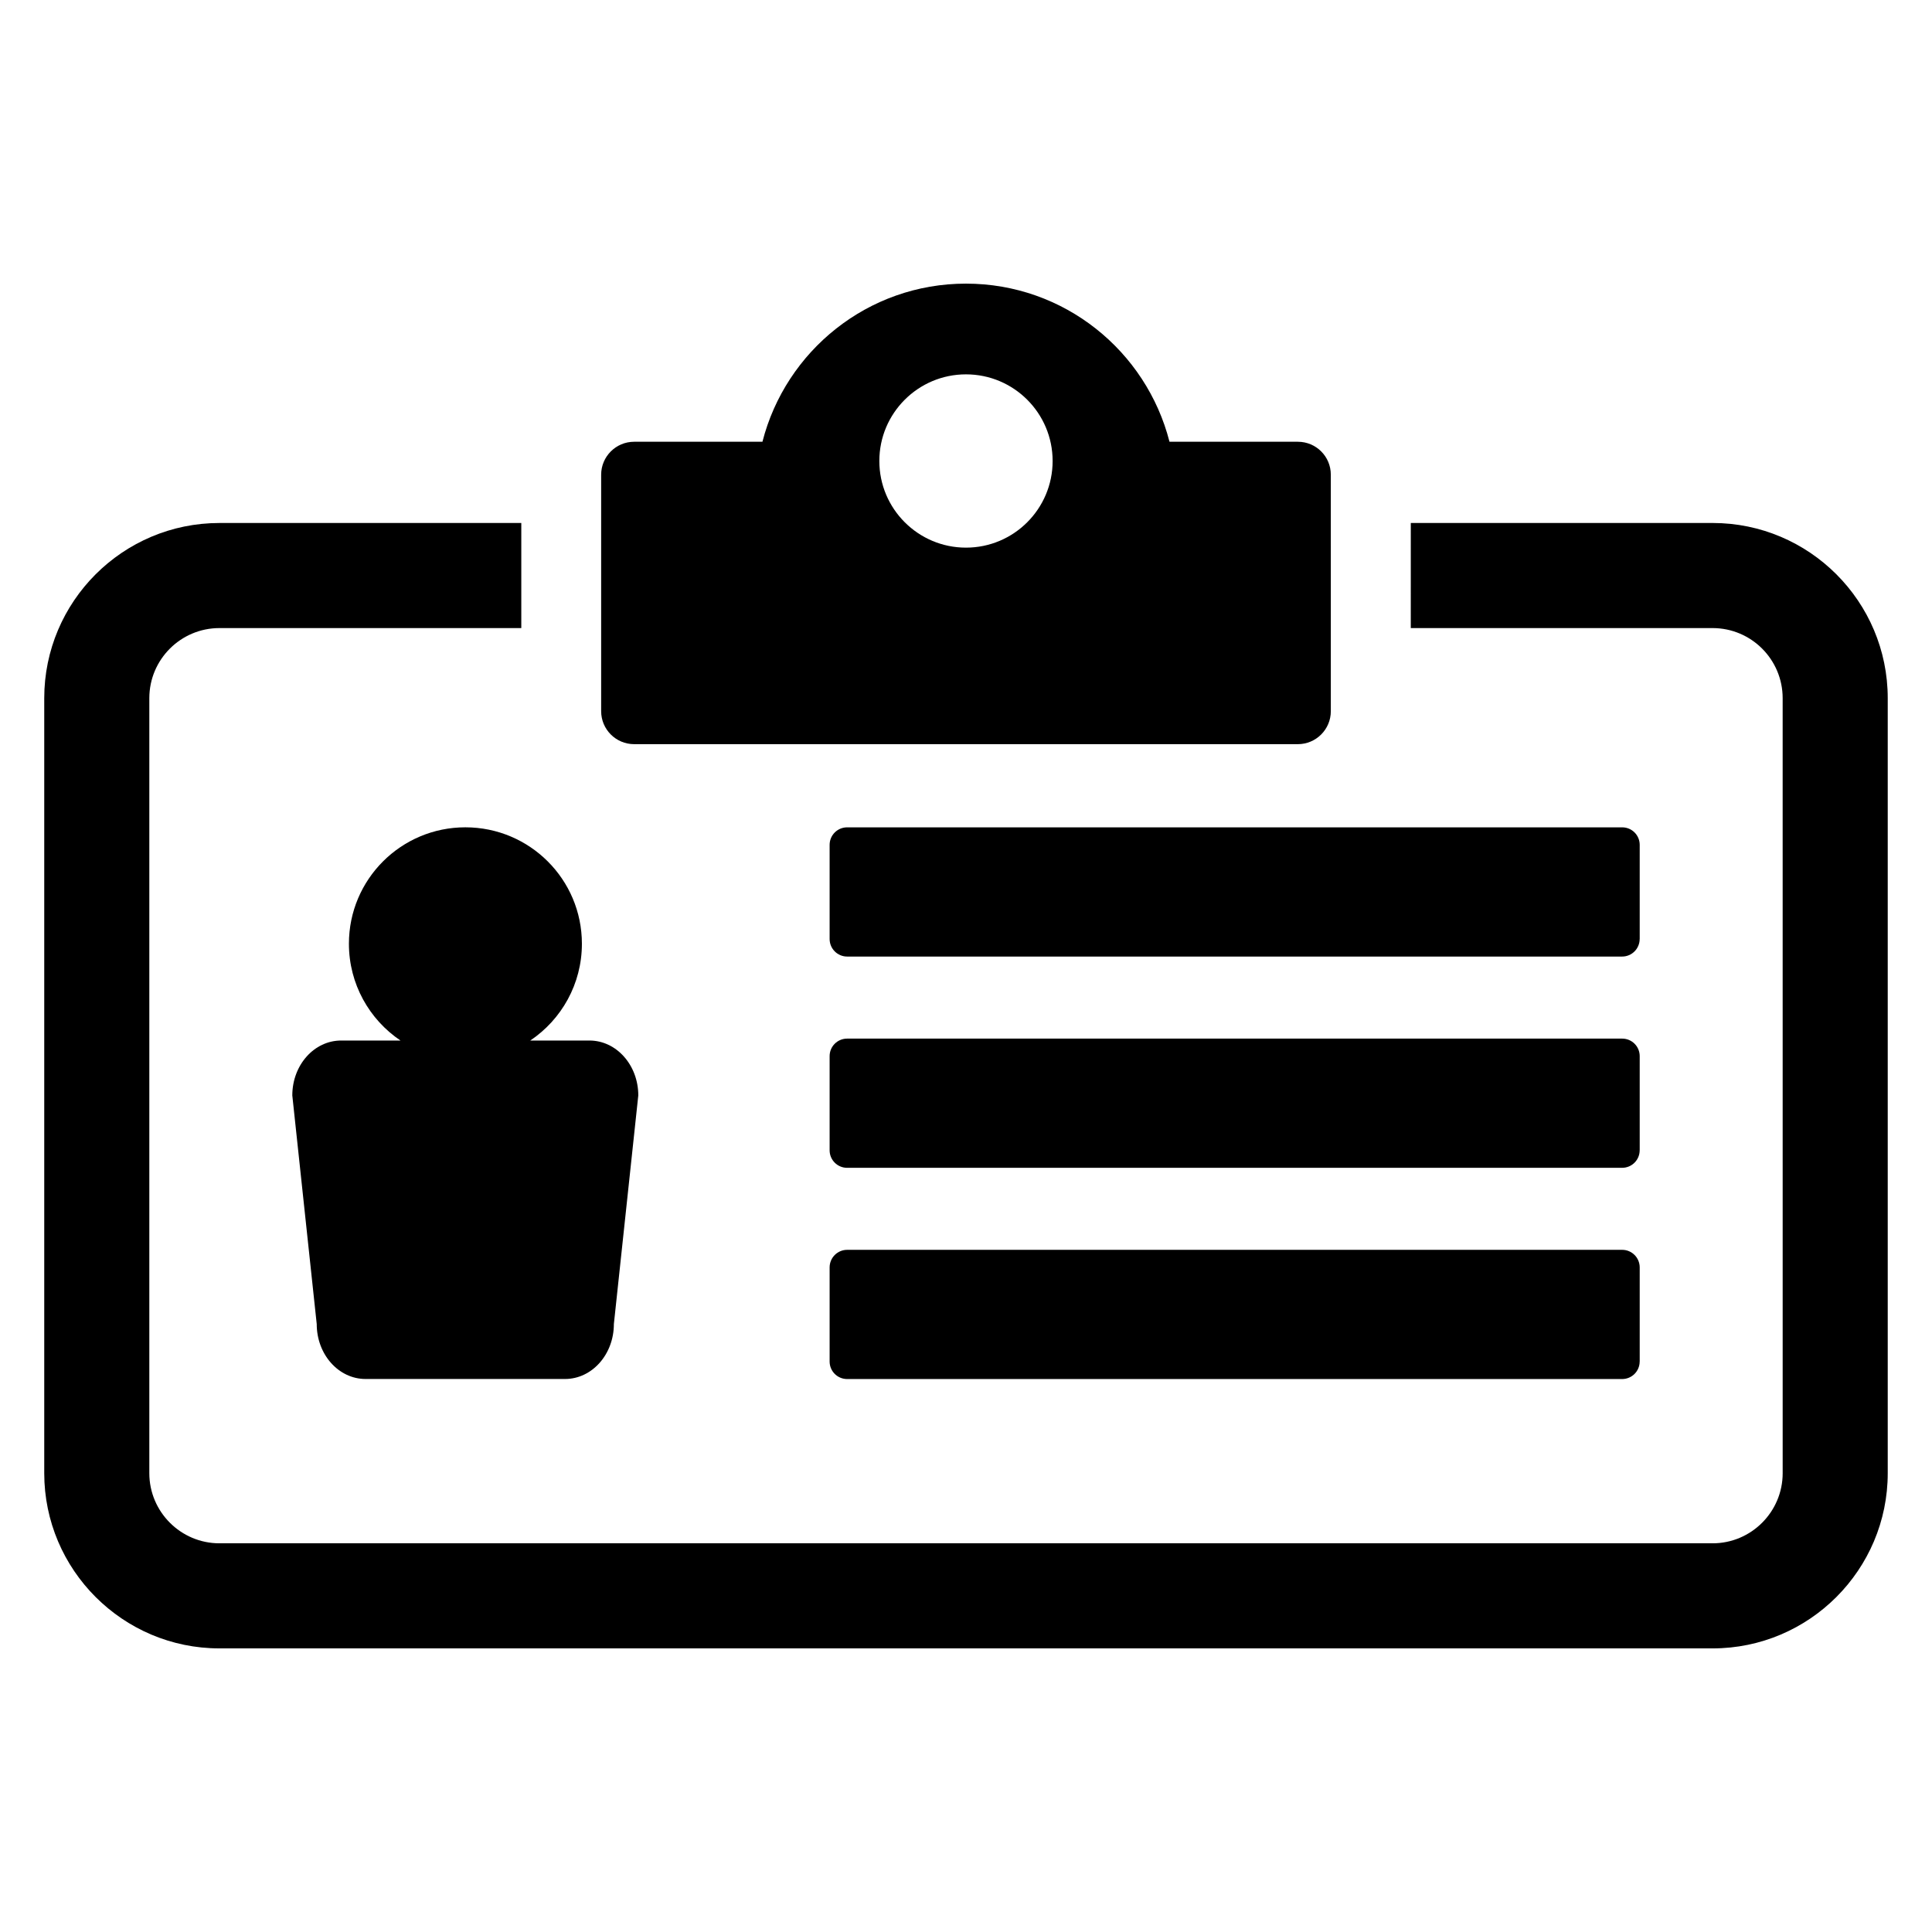
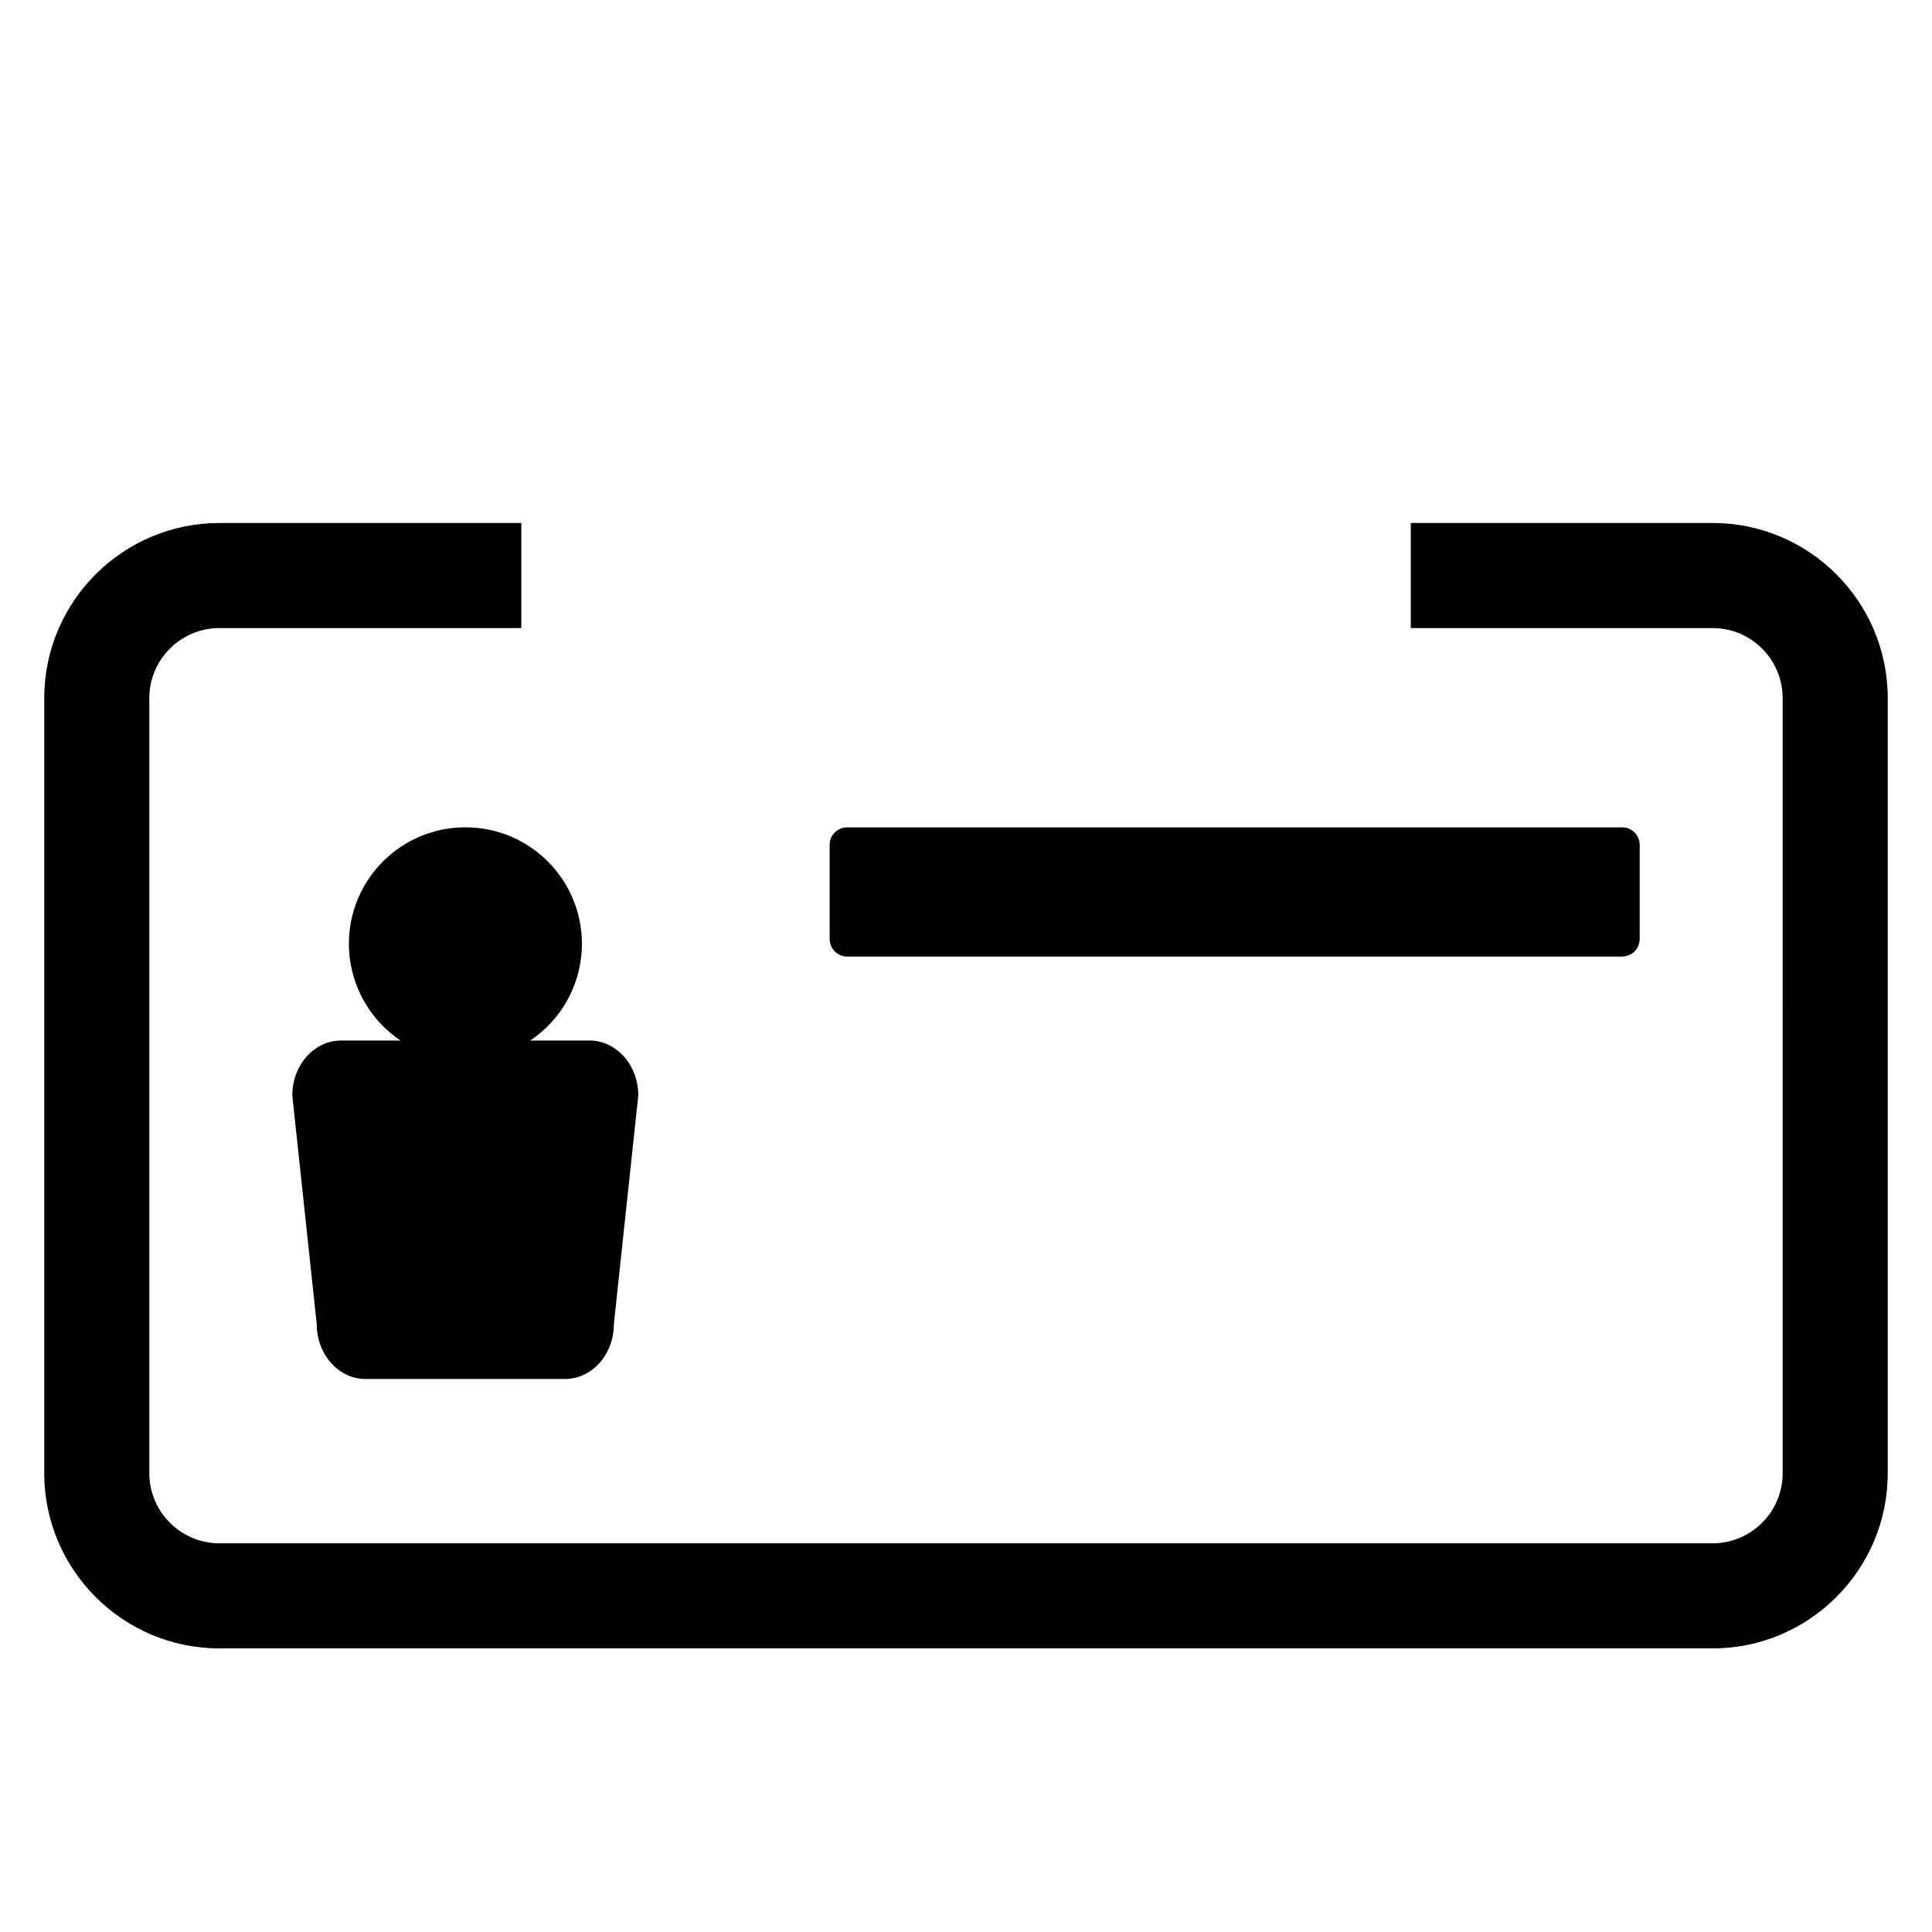
<svg xmlns="http://www.w3.org/2000/svg" fill="#000000" width="800px" height="800px" version="1.1" viewBox="144 144 512 512">
  <g>
    <path d="m597.86 580.84h-395.71c-25.602 0-46.426-20.84-46.426-46.426v-205.39c0-25.617 20.824-46.426 46.426-46.426h80v27.848h-80c-10.242 0-18.578 8.32-18.578 18.578v205.39c0 10.23 8.336 18.578 18.578 18.578h395.71c10.242 0 18.566-8.352 18.566-18.578l-0.004-205.39c0-10.258-8.32-18.578-18.566-18.578h-79.984l0.004-27.852h79.984c25.602 0 46.41 20.809 46.41 46.426v205.39c0 25.59-20.809 46.43-46.41 46.43z" />
-     <path d="m487.96 261.07h-34.031c-6.152-24.074-27.938-41.906-53.938-41.906-25.996-0.004-47.77 17.828-53.938 41.906h-33.996c-4.824 0-8.746 3.91-8.746 8.734v62.672c0 4.824 3.922 8.734 8.746 8.734h175.89c4.809 0 8.734-3.91 8.734-8.734l-0.004-62.676c0.016-4.824-3.906-8.73-8.719-8.73zm-87.965 28.059c-12.672 0-22.961-10.289-22.961-22.961-0.004-12.672 10.289-22.961 22.961-22.961 12.688 0 22.961 10.289 22.961 22.961s-10.277 22.961-22.961 22.961z" />
    <path d="m300.21 419.75h-15.68c8.246-5.543 13.68-14.961 13.68-25.648 0-17.055-13.832-30.855-30.887-30.855-17.039 0-30.855 13.801-30.855 30.855 0 10.672 5.418 20.09 13.664 25.648h-15.723c-7.16 0-12.945 6.504-12.945 14.551l6.473 60.594c0 8.047 5.785 14.551 12.945 14.551h52.855c7.144 0 12.945-6.504 12.945-14.551l6.473-60.594c0-8.047-5.801-14.551-12.945-14.551z" />
    <path d="m578.53 392.84c0 2.566-2.078 4.656-4.641 4.656h-205.39c-2.566 0-4.641-2.09-4.641-4.656v-24.945c0-2.566 2.078-4.641 4.641-4.641h205.4c2.566 0 4.641 2.078 4.641 4.641v24.945z" />
-     <path d="m578.53 504.82c0 2.566-2.078 4.641-4.641 4.641h-205.39c-2.566 0-4.641-2.078-4.641-4.641v-24.945c0-2.566 2.078-4.656 4.641-4.656h205.4c2.566 0 4.641 2.09 4.641 4.656v24.945z" />
-     <path d="m578.53 448.84c0 2.566-2.078 4.641-4.641 4.641l-205.39 0.004c-2.566 0-4.641-2.078-4.641-4.641v-24.961c0-2.566 2.078-4.641 4.641-4.641h205.4c2.566 0 4.641 2.078 4.641 4.641v24.957z" />
  </g>
</svg>